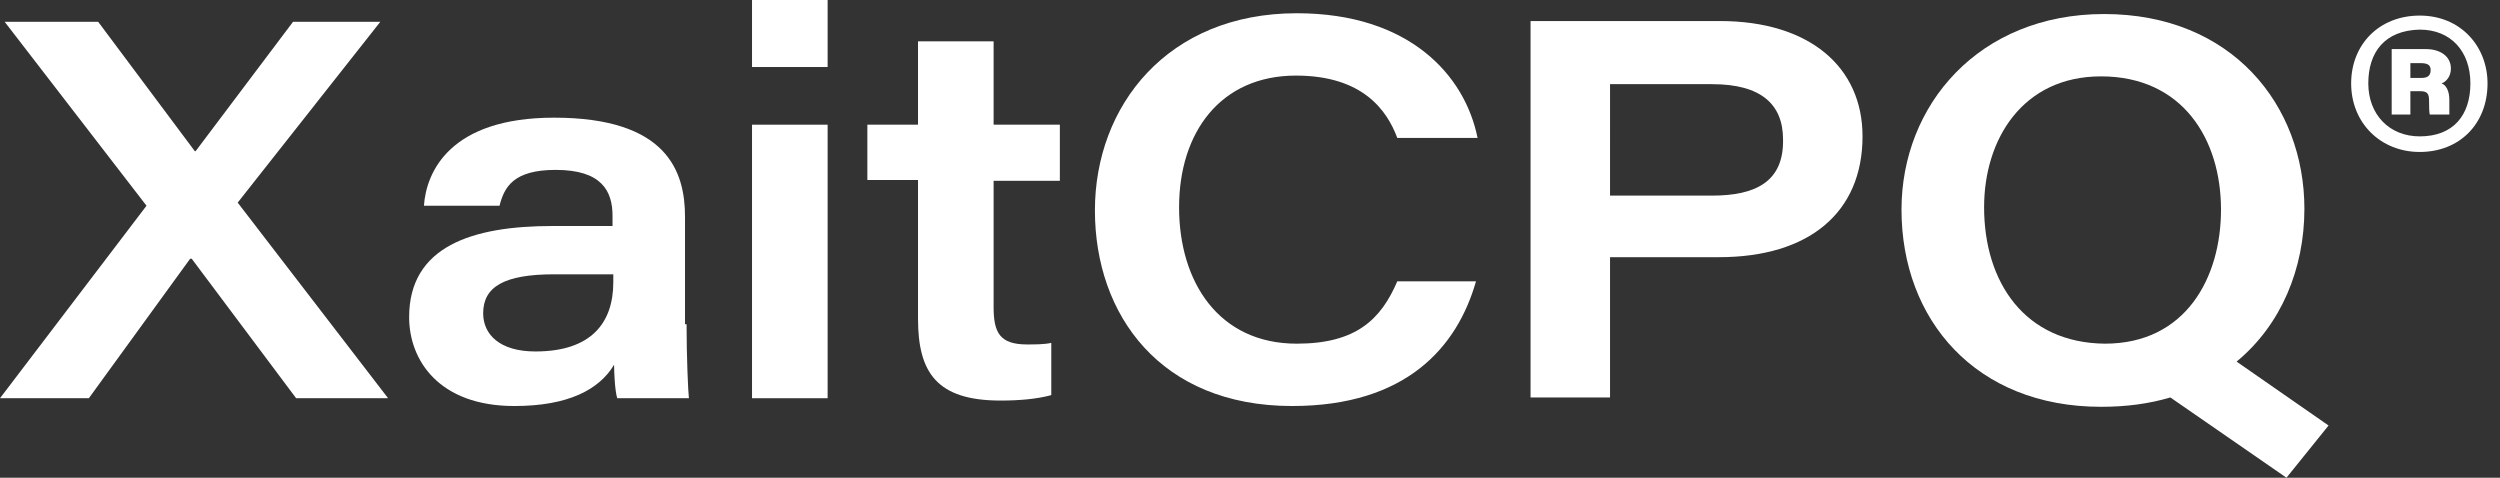
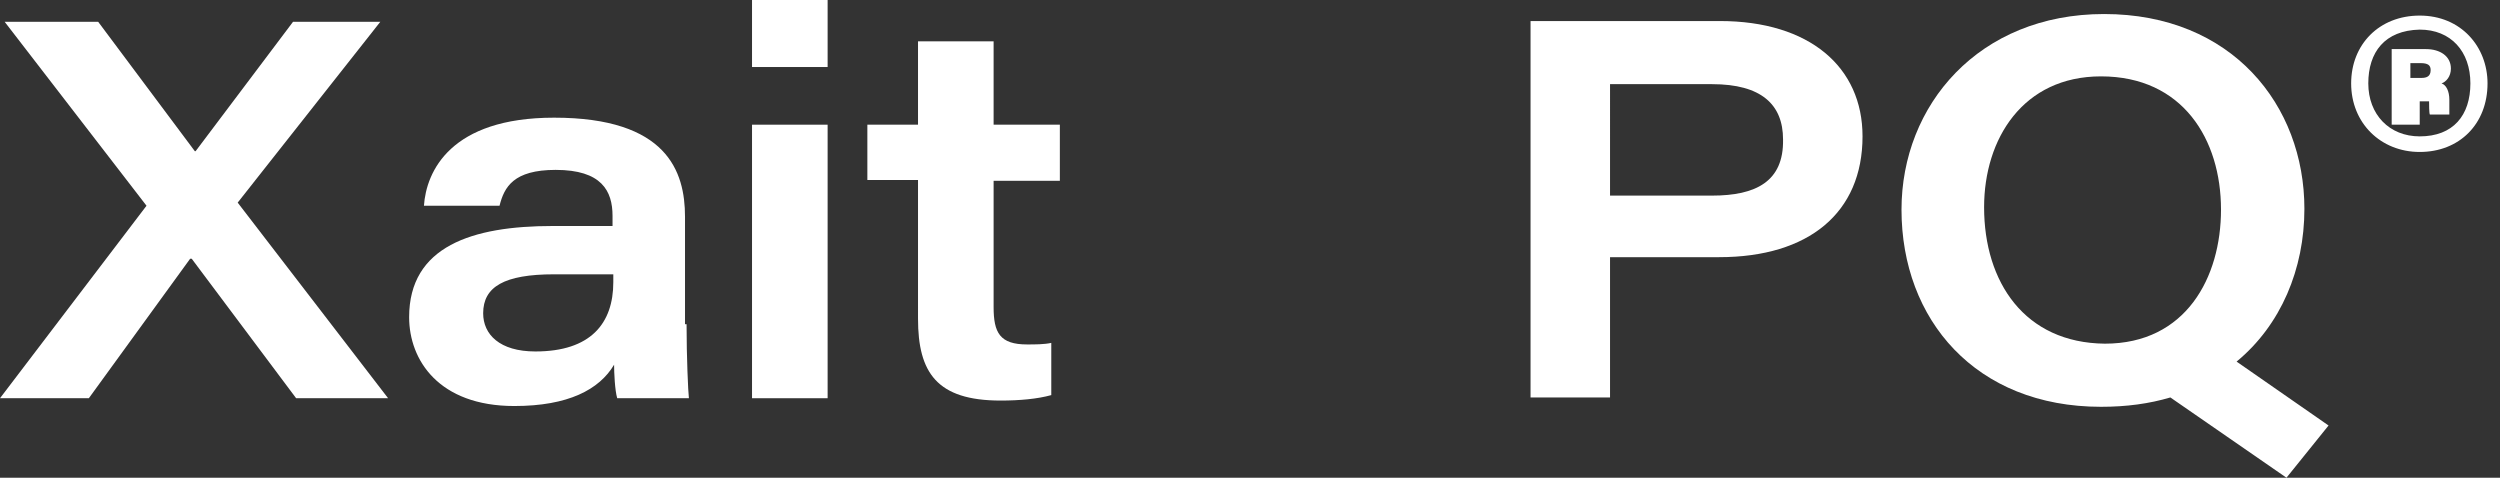
<svg xmlns="http://www.w3.org/2000/svg" version="1.1" id="Layer_1" x="0px" y="0px" viewBox="0 0 320.8 61.3" style="enable-background:new 0 0 320.8 61.3;" xml:space="preserve">
  <rect x="0" y="0" width="320.8" height="61.3" fill="#333333" stroke="none" />
  <style type="text/css">
	.st0{fill:#FFFFFF;}
</style>
  <path class="st0" d="M38,51.1L24.6,33.2h-0.2l-13,17.9H0l18.8-24.7L0.6,2.8h12L25,19.4h0.1L37.6,2.8h11.2L30.5,26l19.3,25.1H38z" />
  <path class="st0" d="M88.1,41.6c0,4.2,0.2,8.7,0.3,9.5h-9.2c-0.3-1-0.4-3.3-0.4-4.3c-1.9,3.2-5.9,5.3-12.8,5.3  c-9.7,0-13.5-5.9-13.5-11.4c0-9.1,8.1-11.7,18.4-11.7c3.2,0,6.5,0,7.7,0v-1.3c0-3.2-1.4-5.9-7.3-5.9c-5.4,0-6.6,2.2-7.2,4.6h-9.7  c0.3-4.4,3.4-11.3,16.7-11.3c14.5,0,16.8,6.9,16.8,12.7v13.8H88.1z M78.7,35.2c-0.9,0-3.3,0-7.6,0c-6.4,0-9.1,1.6-9.1,5  c0,2.7,2.1,4.9,6.7,4.9c7.1,0,10-3.6,10-8.9V35.2z" />
  <path class="st0" d="M96.5,0h9.7v8.6h-9.7V0z M96.5,16h9.7v35.1h-9.7V16z" />
  <path class="st0" d="M111.3,16h6.5V5.3h9.7V16h8.5v7.2h-8.5v16.2c0,3.3,0.8,4.8,4.3,4.8c1,0,2.2,0,3.1-0.2v6.7  c-1.8,0.5-4.1,0.7-6.5,0.7c-8.2,0-10.6-3.6-10.6-10.5V23.1h-6.5V16z" />
-   <path class="st0" d="M189.4,36.1c-2.4,8.4-8.9,16-23.6,16c-16.9,0-25.3-11.7-25.3-25.1s9.3-25.3,25.9-25.3c14.5,0,21.6,8,23.2,16  h-10.3c-1.3-3.5-4.4-8-13-8c-9.7,0-15,7.3-15,16.9s5.1,17.5,15.1,17.5c7.6,0,10.8-3.1,12.9-8H189.4z" />
  <path class="st0" d="M220.7,2.7h-24.3V51h10.2V33h14c11.5,0,18.4-5.7,18.4-15.5C239,8.6,232.2,2.7,220.7,2.7z M219.7,25.1h-13.1  V10.8h13.1c6.3,0,9.1,2.6,9.1,7.1C228.9,23.3,225.3,25.1,219.7,25.1z" />
  <path class="st0" d="M298.8,54.6L287,46.4c5.7-4.7,8.7-11.9,8.7-19.6c0-13.3-9.3-25-25.7-25c-16.1,0-26,11.7-26,25.1  c0,14.1,9.5,25.3,25.6,25.3c3.3,0,6.2-0.4,8.9-1.2l14.9,10.3L298.8,54.6z M254.6,26.6c0-8.8,5-16.8,15-16.8  c10.5,0,15.4,8.1,15.4,17.1c0,8.7-4.5,17.2-14.9,17.2C259.8,44,254.6,36.2,254.6,26.6z" />
  <g>
-     <path class="st0" d="M319.2,10.7c0,5.2-3.6,8.8-8.7,8.8c-5,0-8.8-3.7-8.8-8.8c0-5,3.6-8.7,8.8-8.7C315.8,2,319.2,6,319.2,10.7z    M303.9,10.7c0,4,2.7,6.8,6.6,6.8c4.3,0,6.5-2.7,6.5-6.8c0-4.1-2.5-6.9-6.5-6.9C306,3.9,303.9,6.7,303.9,10.7z M306.9,14.7V6.3h4.4   c1.8,0,3.2,0.9,3.2,2.5c0,1-0.6,1.7-1.2,1.9c0.6,0.2,1,1,1,2.1c0,0.5,0,1.2,0,1.9h-2.5c-0.1-0.2-0.1-1.3-0.1-1.7   c0-1-0.2-1.3-1.2-1.3h-1.2v3H306.9z M309.3,10h1.4c0.7,0,1.2-0.2,1.2-1c0-0.6-0.3-0.9-1.3-0.9h-1.3L309.3,10L309.3,10z" />
+     <path class="st0" d="M319.2,10.7c0,5.2-3.6,8.8-8.7,8.8c-5,0-8.8-3.7-8.8-8.8c0-5,3.6-8.7,8.8-8.7C315.8,2,319.2,6,319.2,10.7z    M303.9,10.7c0,4,2.7,6.8,6.6,6.8c4.3,0,6.5-2.7,6.5-6.8c0-4.1-2.5-6.9-6.5-6.9C306,3.9,303.9,6.7,303.9,10.7z M306.9,14.7V6.3h4.4   c1.8,0,3.2,0.9,3.2,2.5c0,1-0.6,1.7-1.2,1.9c0.6,0.2,1,1,1,2.1c0,0.5,0,1.2,0,1.9h-2.5c-0.1-0.2-0.1-1.3-0.1-1.7   h-1.2v3H306.9z M309.3,10h1.4c0.7,0,1.2-0.2,1.2-1c0-0.6-0.3-0.9-1.3-0.9h-1.3L309.3,10L309.3,10z" />
  </g>
</svg>